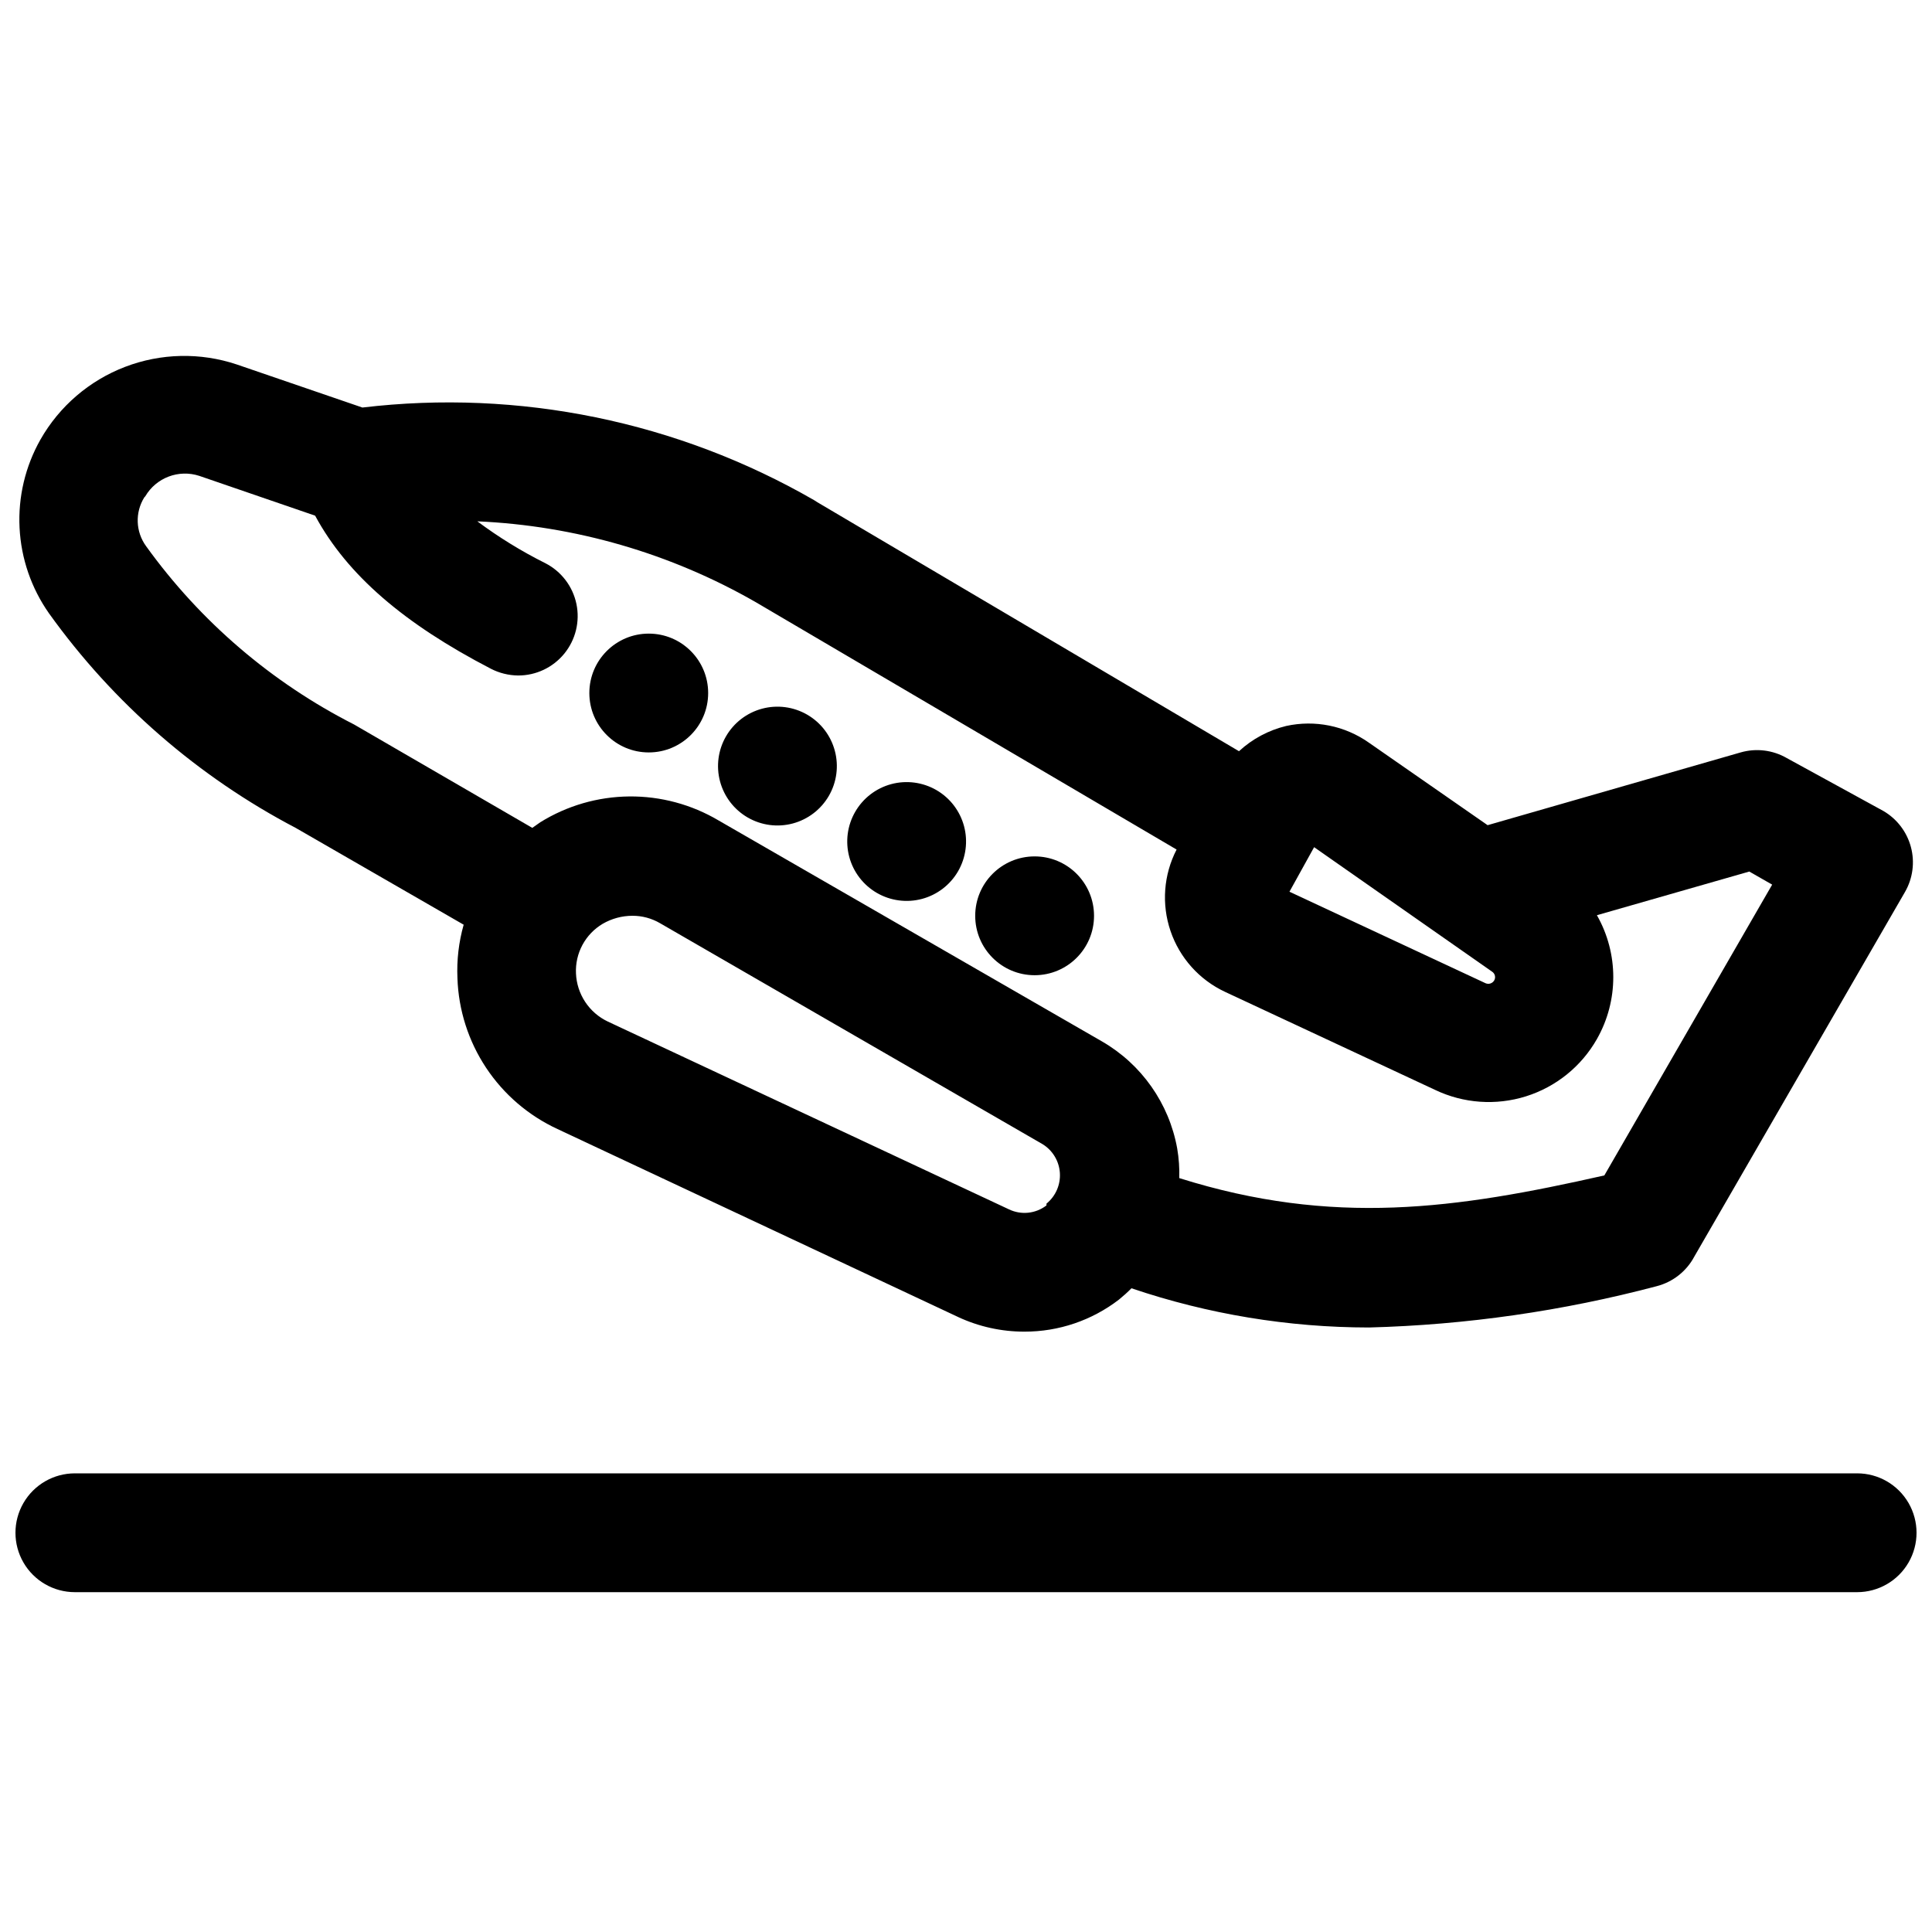
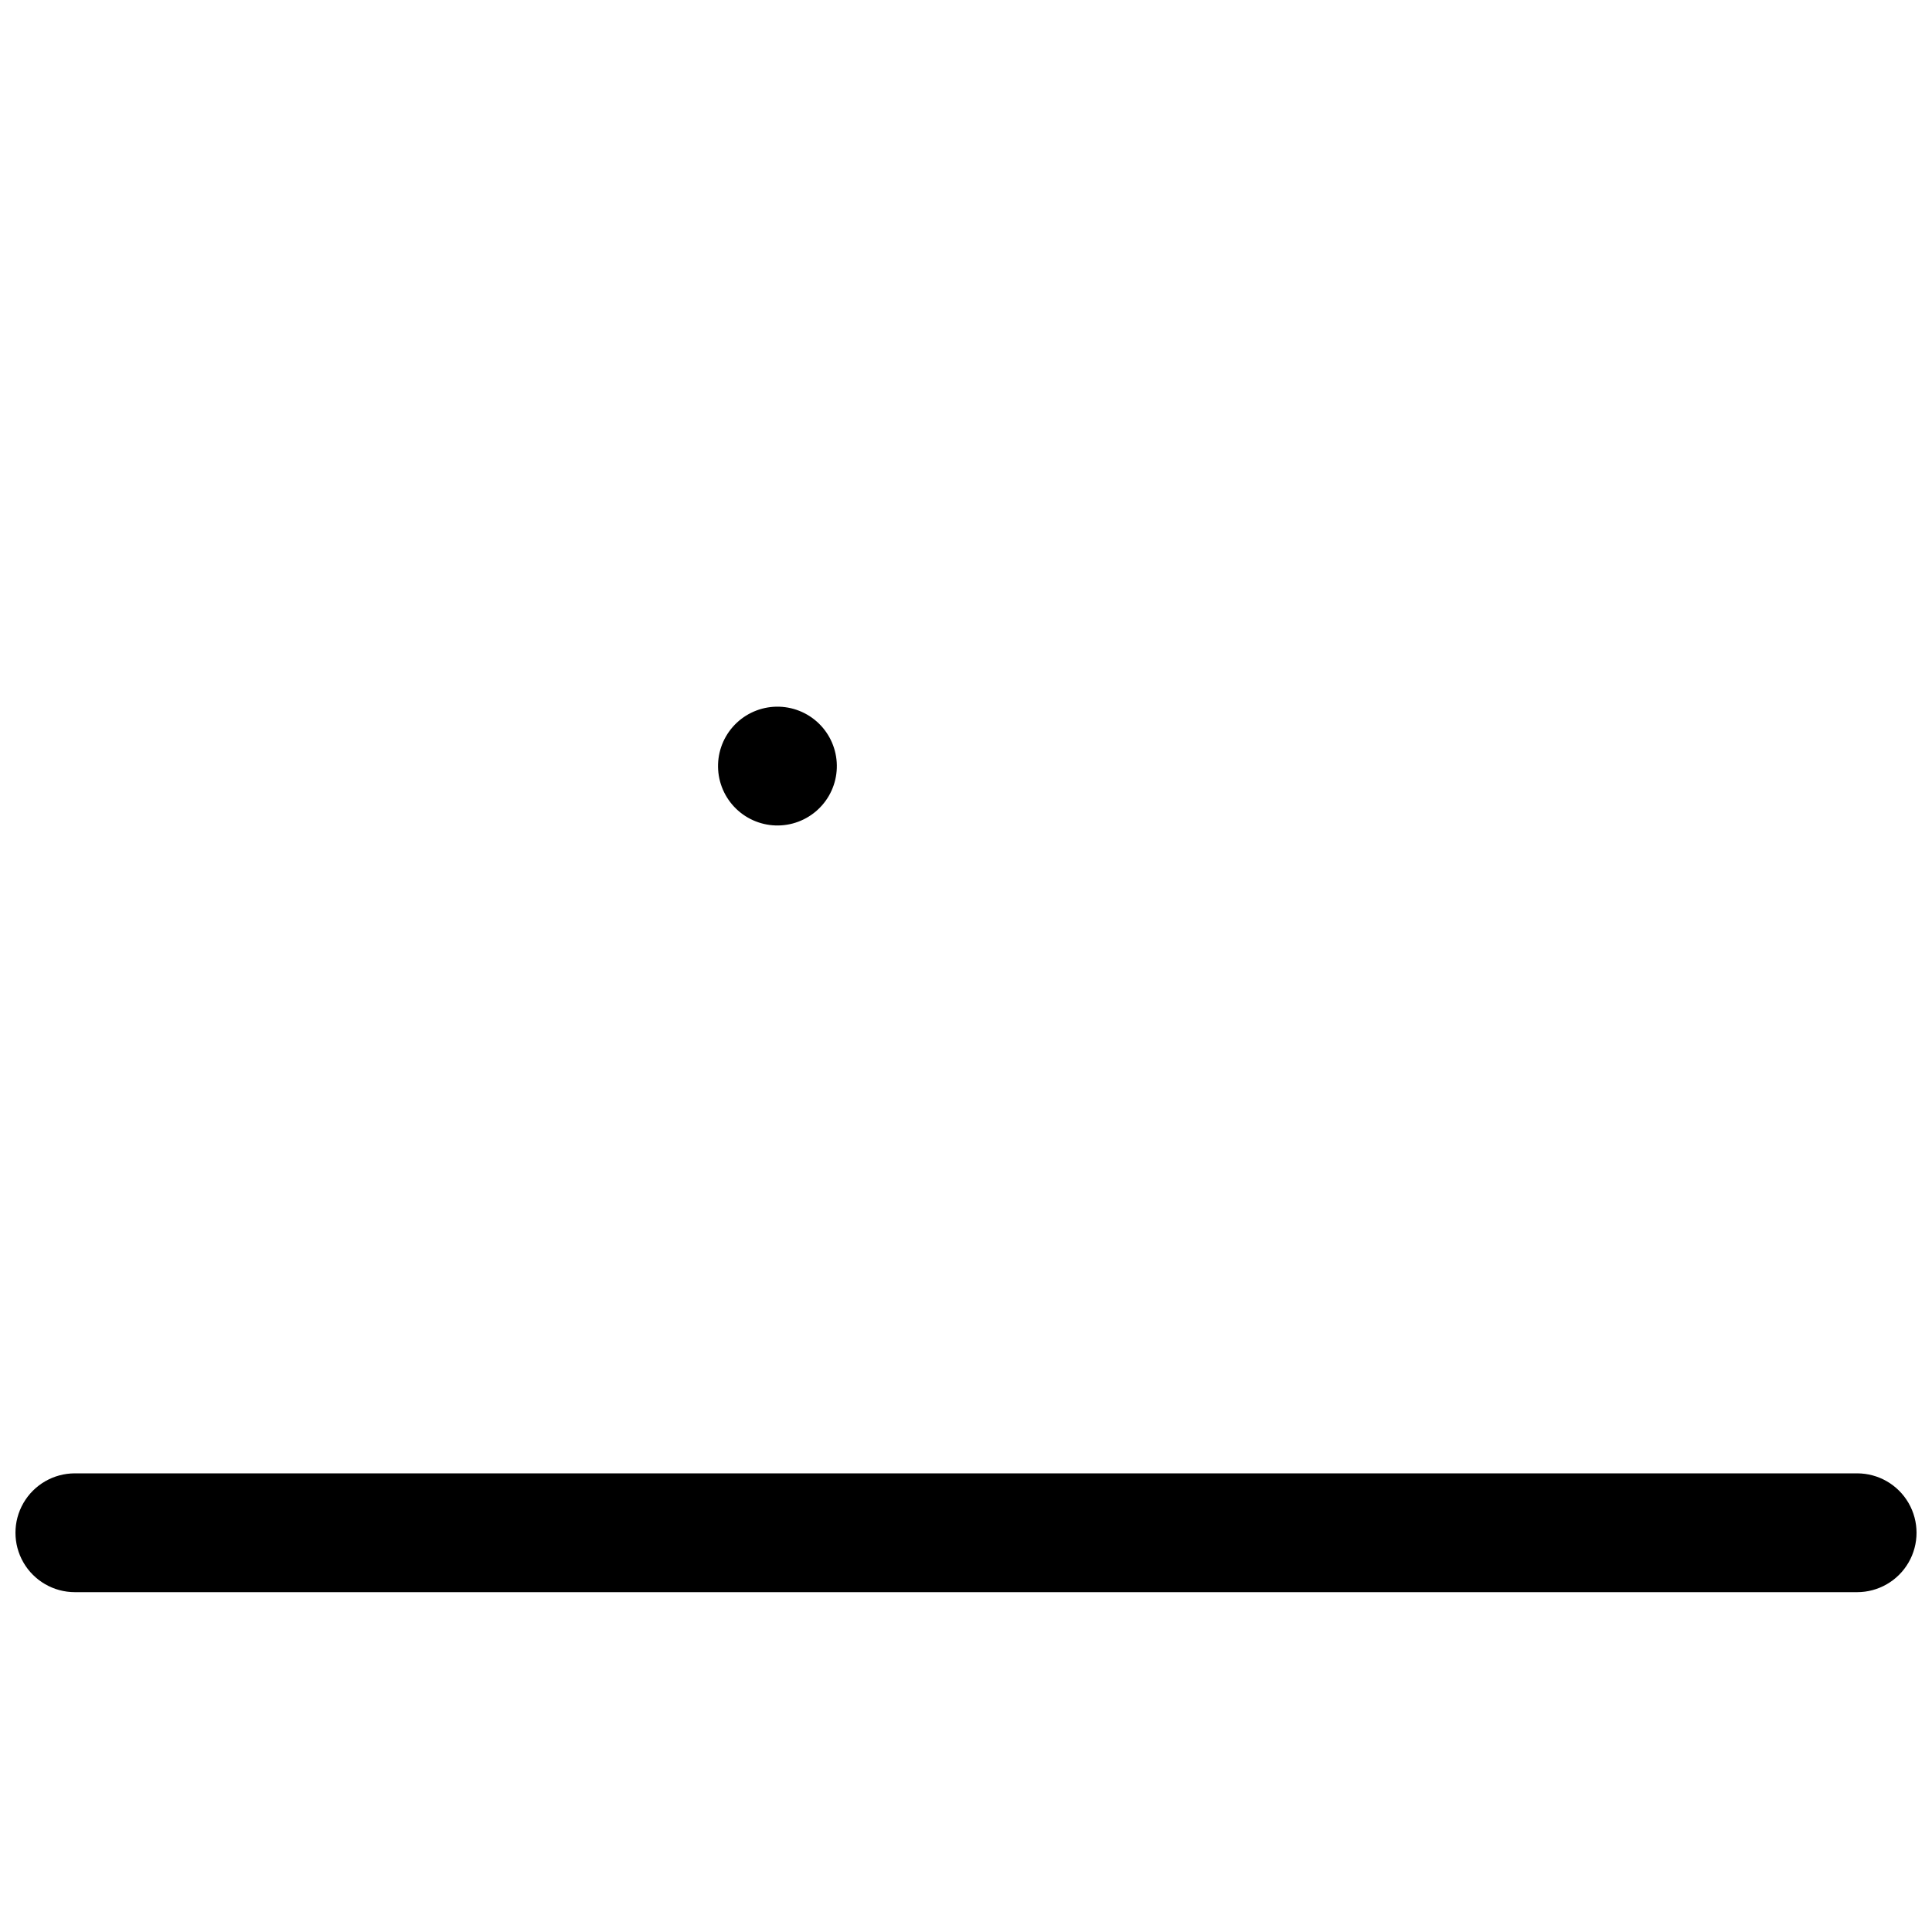
<svg xmlns="http://www.w3.org/2000/svg" width="800px" height="800px" version="1.1" viewBox="144 144 512 512">
  <defs>
    <clipPath id="a">
      <path d="m148.09 534h503.81v32h-503.81z" />
    </clipPath>
  </defs>
-   <path d="m222.48 363.47 44.398 25.586v-0.004c-1.305 4.606-1.863 9.391-1.652 14.172 0.281 8.469 2.914 16.691 7.598 23.754 4.684 7.059 11.238 12.68 18.93 16.234l106.2 49.828v0.004c5.5 2.551 11.492 3.867 17.555 3.856 9.055 0.012 17.855-2.977 25.031-8.5 1.156-0.938 2.262-1.934 3.305-2.992 20.289 6.867 41.559 10.379 62.977 10.391 25.738-0.684 51.312-4.356 76.203-10.941 4.293-1.102 7.922-3.957 9.996-7.871l55.812-96.59c2.086-3.613 2.652-7.906 1.574-11.934-1.078-4.031-3.711-7.469-7.32-9.559l-25.582-14.012c-3.699-2.133-8.102-2.672-12.203-1.496l-67.07 19.285-31.488-21.883c-6.352-4.473-14.293-6.07-21.883-4.41-4.676 1.125-8.984 3.43-12.516 6.691l-111.71-65.965-0.867-0.551h0.004c-36.219-20.883-78.219-29.5-119.73-24.562l-33.297-11.414c-9.641-3.223-20.098-3-29.59 0.633-9.488 3.633-17.426 10.449-22.445 19.285-4.016 7.106-5.934 15.203-5.527 23.355 0.402 8.152 3.113 16.02 7.809 22.695 17.082 23.832 39.516 43.324 65.496 56.914zm198.85 99.977v-0.004c-2.867 2.215-6.742 2.613-9.996 1.023l-106.27-49.75c-2.434-1.156-4.5-2.957-5.984-5.203-1.484-2.25-2.328-4.859-2.438-7.551-0.125-2.625 0.469-5.238 1.715-7.555 1.25-2.316 3.106-4.25 5.367-5.59 2.394-1.387 5.109-2.121 7.871-2.125 2.574-0.012 5.102 0.668 7.324 1.969l101.39 58.566c2.664 1.648 4.367 4.481 4.57 7.609 0.203 3.125-1.117 6.156-3.547 8.137zm118.08-61.953h-0.004c0.797 0.504 1.043 1.555 0.555 2.359-0.477 0.777-1.453 1.078-2.285 0.707l-51.957-24.246 6.535-11.805zm-356.92-125.95c2.898-4.957 8.867-7.219 14.324-5.434l30.699 10.547c8.5 15.742 23.617 28.652 46.523 40.539l0.004 0.004c2.238 1.16 4.719 1.781 7.242 1.812 4.754 0.02 9.262-2.113 12.266-5.797 3.004-3.684 4.184-8.527 3.207-13.18-0.977-4.652-4-8.613-8.23-10.781-6.328-3.16-12.359-6.875-18.027-11.098 25.945 1.145 51.234 8.484 73.762 21.41l111.55 65.574c-3.449 6.676-4.031 14.469-1.609 21.586 2.418 7.113 7.633 12.934 14.438 16.121l55.656 25.977c7.527 3.598 16.141 4.211 24.102 1.715 7.961-2.5 14.68-7.922 18.801-15.176 5.785-10.176 5.785-22.648 0-32.824l40.383-11.57 6.062 3.465-44.477 77.066c-39.359 8.895-71.871 13.539-112.65 0.707v-0.004c0.082-2.633-0.105-5.269-0.551-7.871-2.148-11.914-9.434-22.281-19.918-28.34l-101.62-58.566c-7.168-4.242-15.355-6.441-23.684-6.359-8.328 0.082-16.473 2.445-23.551 6.832l-2.125 1.496-47.23-27.395c-21.871-11.125-40.766-27.32-55.105-47.234-2.805-3.824-2.992-8.969-0.473-12.988z" />
-   <path d="m331.67 327.66c0 8.695-7.047 15.742-15.742 15.742-8.695 0-15.746-7.047-15.746-15.742s7.051-15.746 15.746-15.746c8.695 0 15.742 7.051 15.742 15.746" />
  <path d="m342.14 360.64c3.613 2.094 7.91 2.668 11.949 1.59 4.035-1.078 7.477-3.715 9.57-7.328 2.09-3.617 2.66-7.914 1.578-11.949-1.078-4.035-3.715-7.477-7.332-9.566-3.617-2.09-7.918-2.656-11.953-1.574-4.035 1.082-7.473 3.723-9.562 7.34-2.082 3.613-2.648 7.902-1.57 11.934 1.078 4.027 3.711 7.465 7.32 9.555z" />
-   <path d="m376.38 380.63c3.613 2.094 7.914 2.664 11.949 1.59 4.035-1.078 7.477-3.715 9.57-7.328 2.09-3.617 2.66-7.918 1.582-11.953-1.082-4.035-3.719-7.477-7.336-9.566-3.617-2.086-7.918-2.652-11.949-1.574-4.035 1.082-7.477 3.723-9.562 7.344-2.086 3.609-2.648 7.902-1.574 11.934 1.078 4.027 3.711 7.465 7.32 9.555z" />
-   <path d="m433.93 386.7c0 8.695-7.047 15.742-15.742 15.742-8.695 0-15.746-7.047-15.746-15.742 0-8.695 7.051-15.746 15.746-15.746 8.695 0 15.742 7.051 15.742 15.746" />
  <g clip-path="url(#a)">
    <path d="m163.84 565.94h472.32c5.625 0 10.82-3 13.633-7.871 2.812-4.871 2.812-10.875 0-15.746-2.812-4.871-8.008-7.871-13.633-7.871h-472.32c-5.621 0-10.82 3-13.633 7.871-2.812 4.871-2.812 10.875 0 15.746 2.812 4.871 8.012 7.871 13.633 7.871z" />
  </g>
</svg>